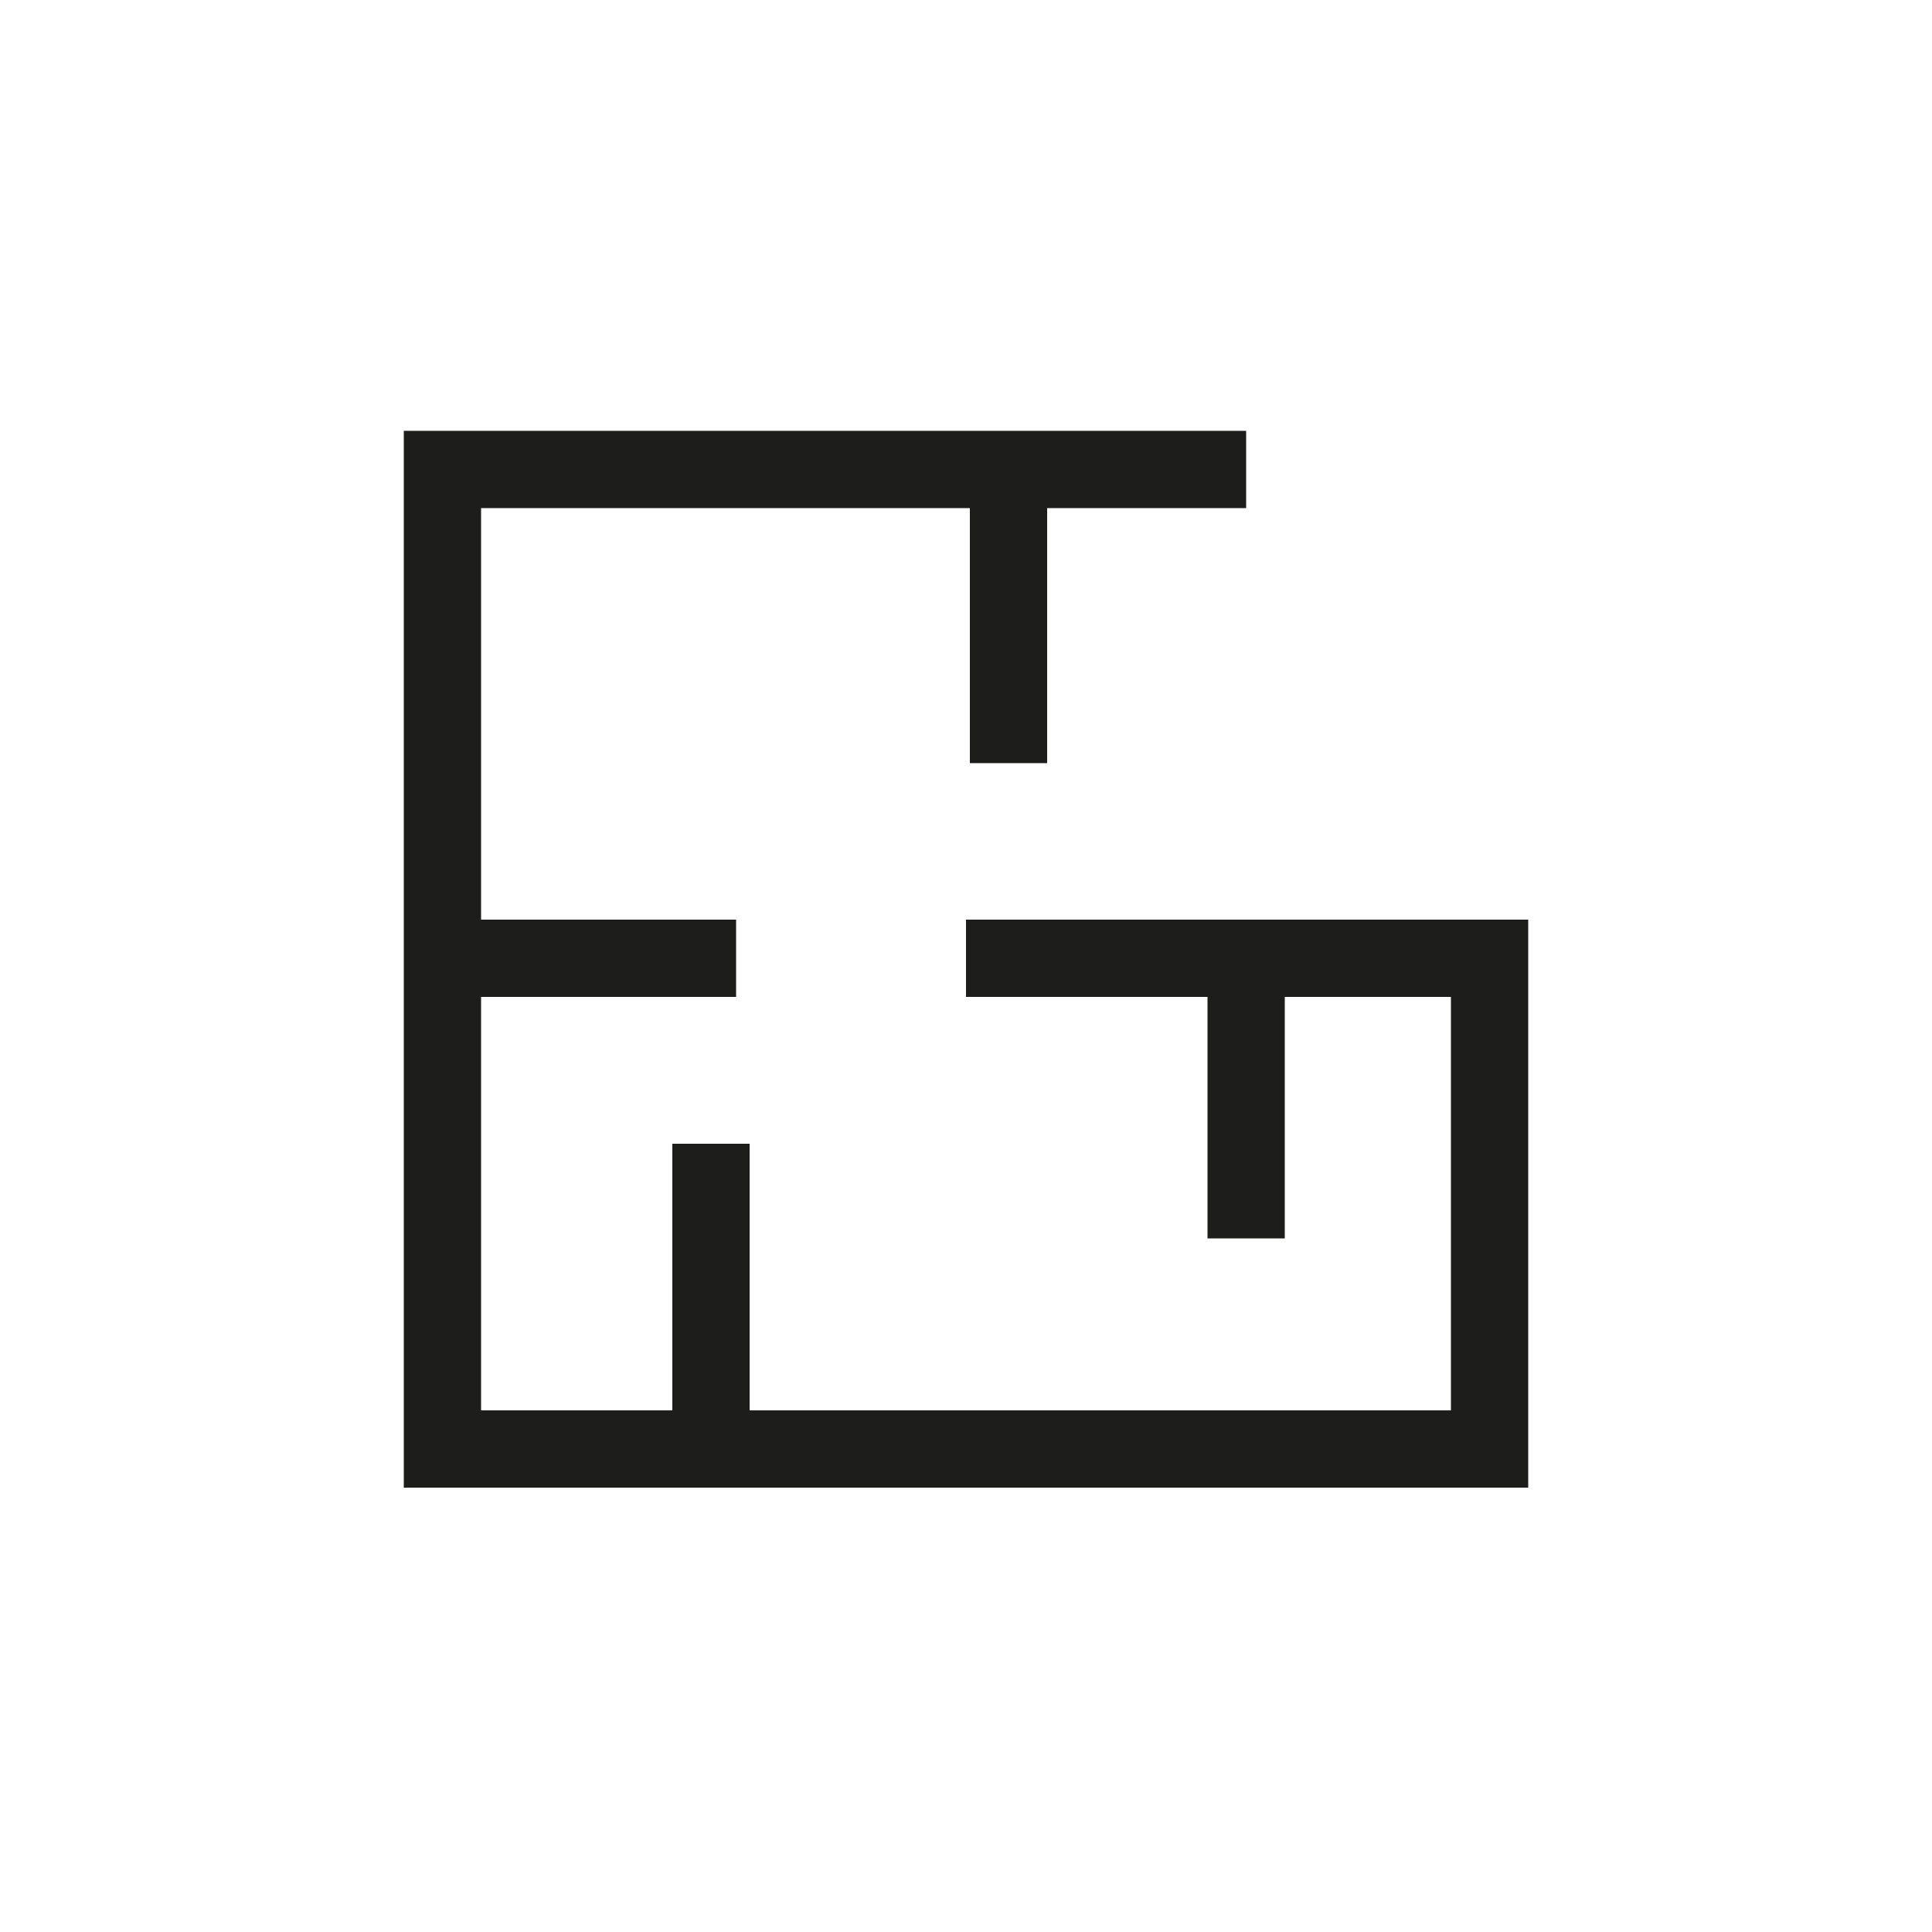
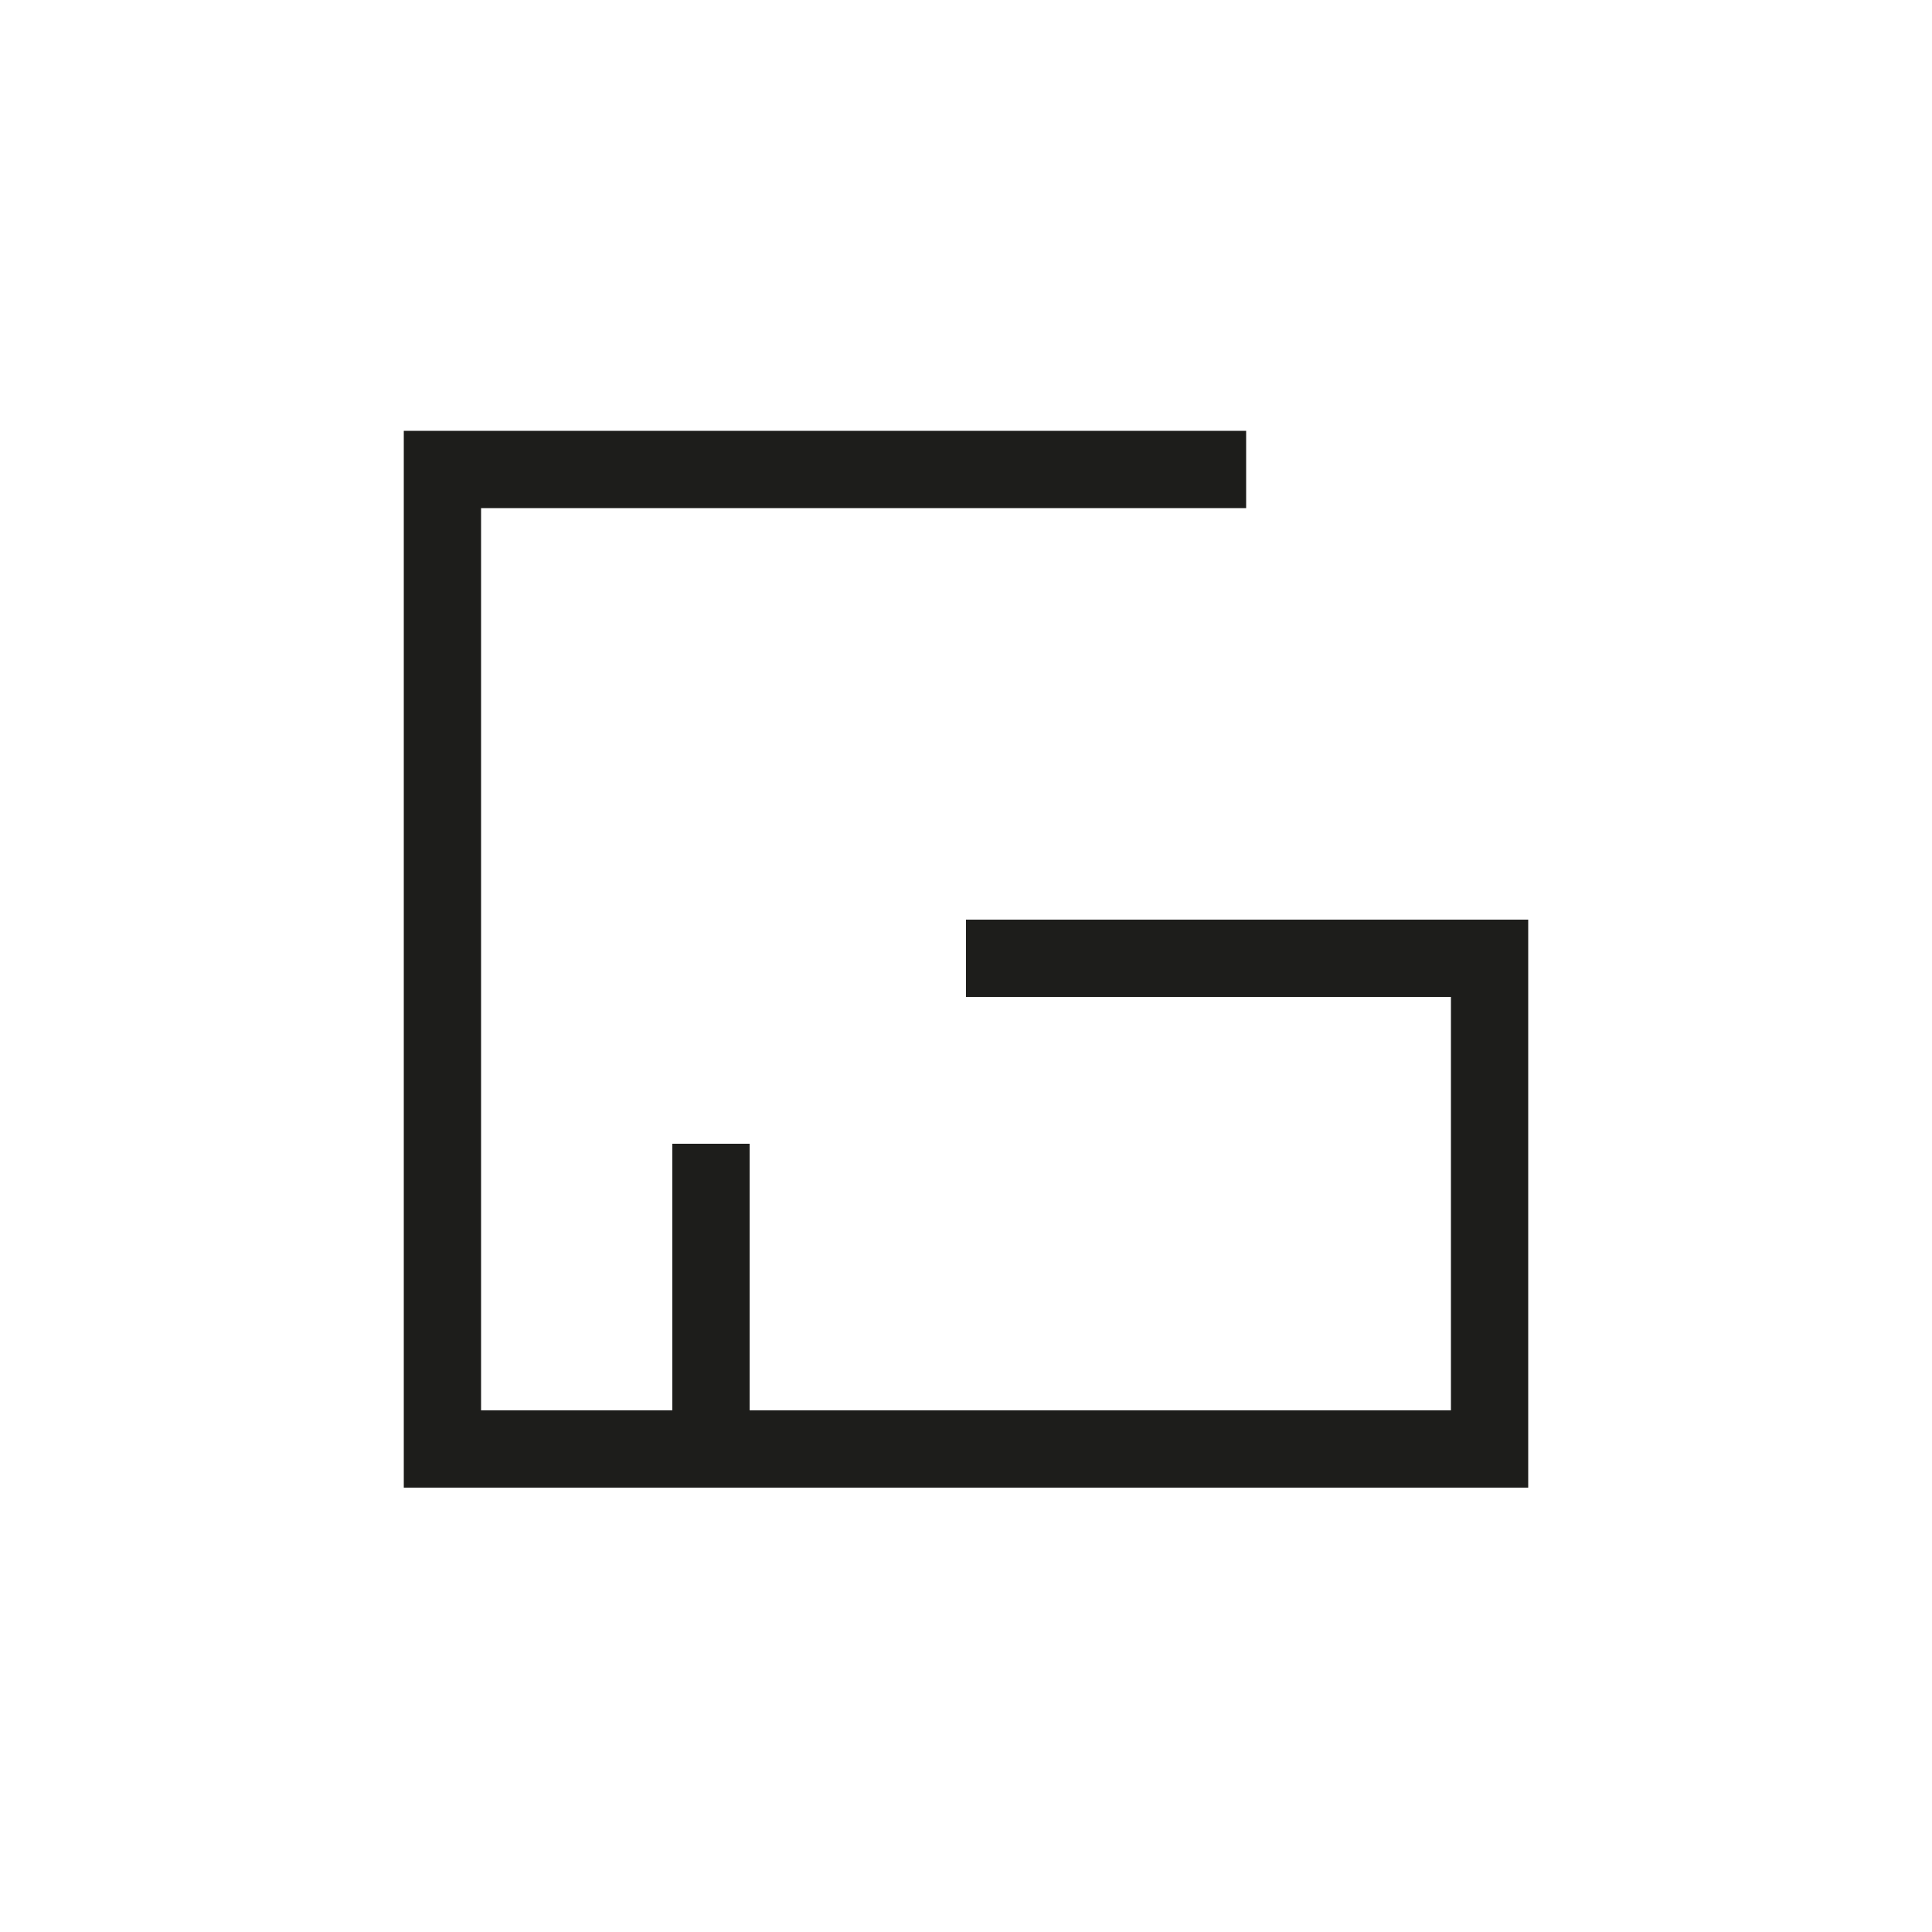
<svg xmlns="http://www.w3.org/2000/svg" version="1.1" id="Calque_1" x="0px" y="0px" viewBox="0 0 100 100" style="enable-background:new 0 0 100 100;" xml:space="preserve">
  <style type="text/css">
	.st0{fill:none;}
	.st1{fill:none;stroke:#1D1D1B;stroke-width:4;stroke-miterlimit:10;}
</style>
-   <path class="st0" d="M50,0C22.4,0,0,22.4,0,50s22.4,50,50,50s50-22.4,50-50S77.6,0,50,0z" />
  <polyline class="st1" points="64.5,24.3 22.9,24.3 22.9,75 77.1,75 77.1,49.6 50,49.6 " />
-   <line class="st1" x1="64.5" y1="64.1" x2="64.5" y2="49.6" />
-   <line class="st1" x1="22.9" y1="49.6" x2="38.1" y2="49.6" />
  <line class="st1" x1="36.8" y1="75" x2="36.8" y2="59.2" />
-   <line class="st1" x1="52.2" y1="24.3" x2="52.2" y2="39.5" />
</svg>